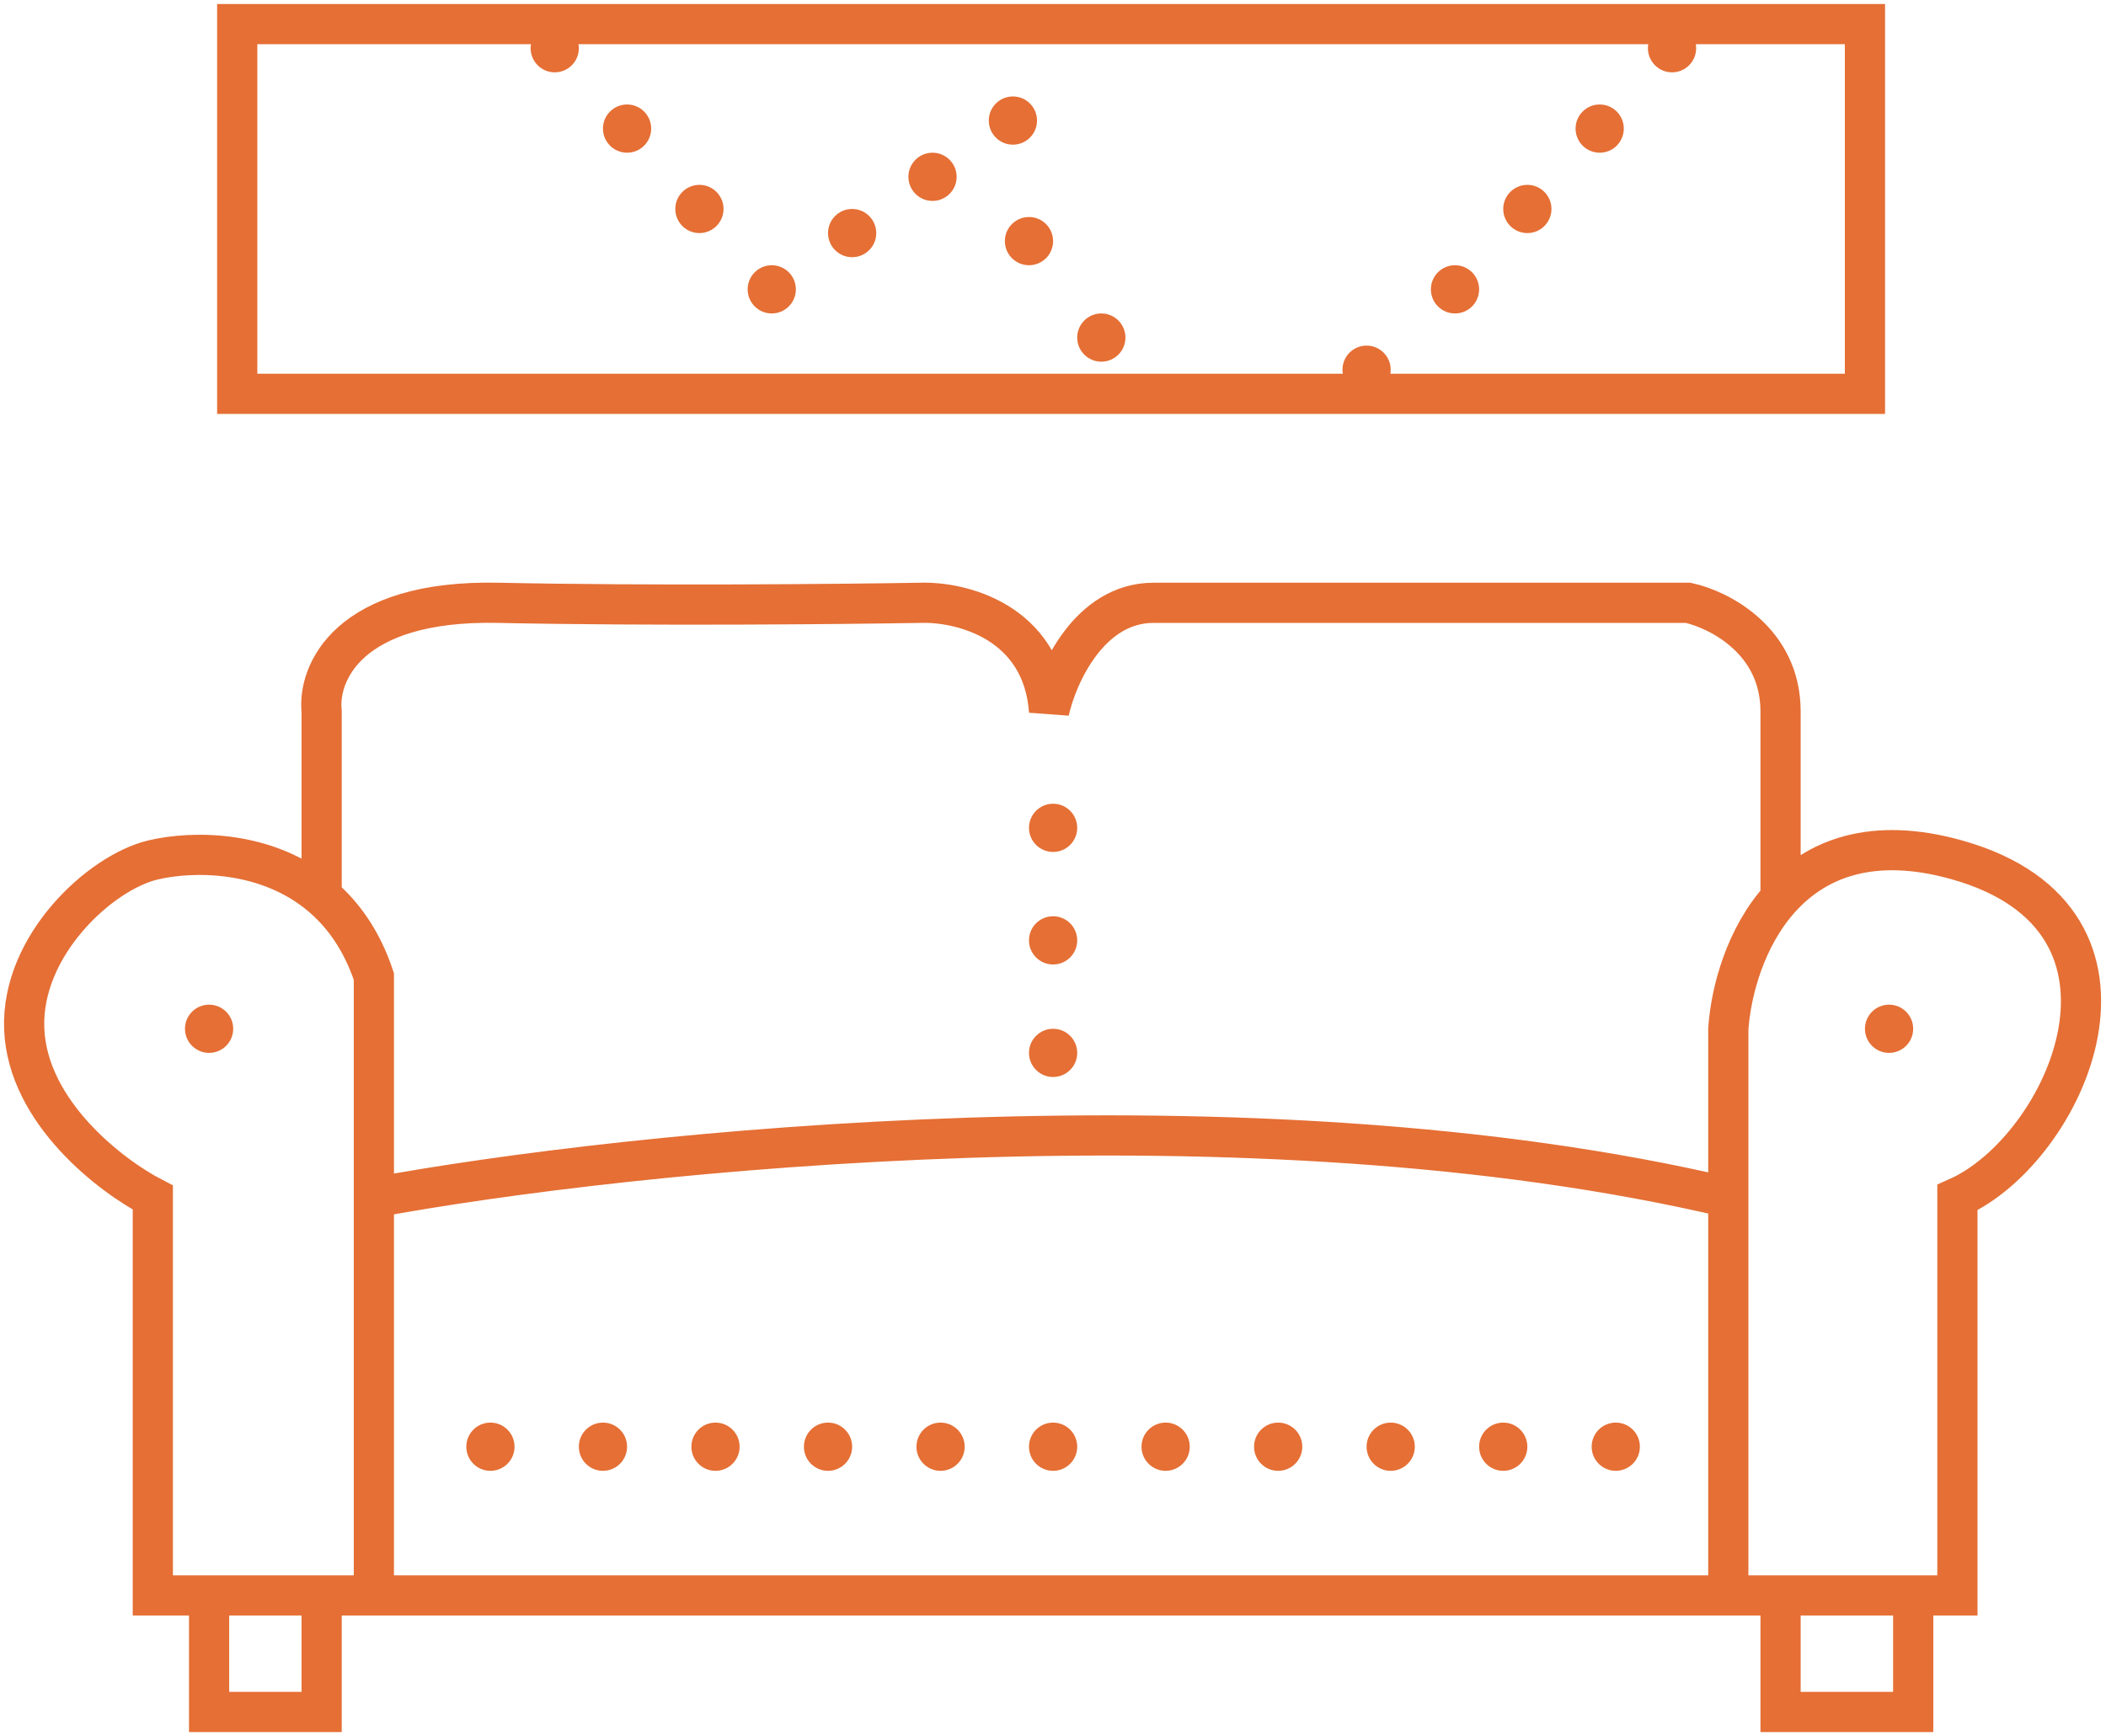
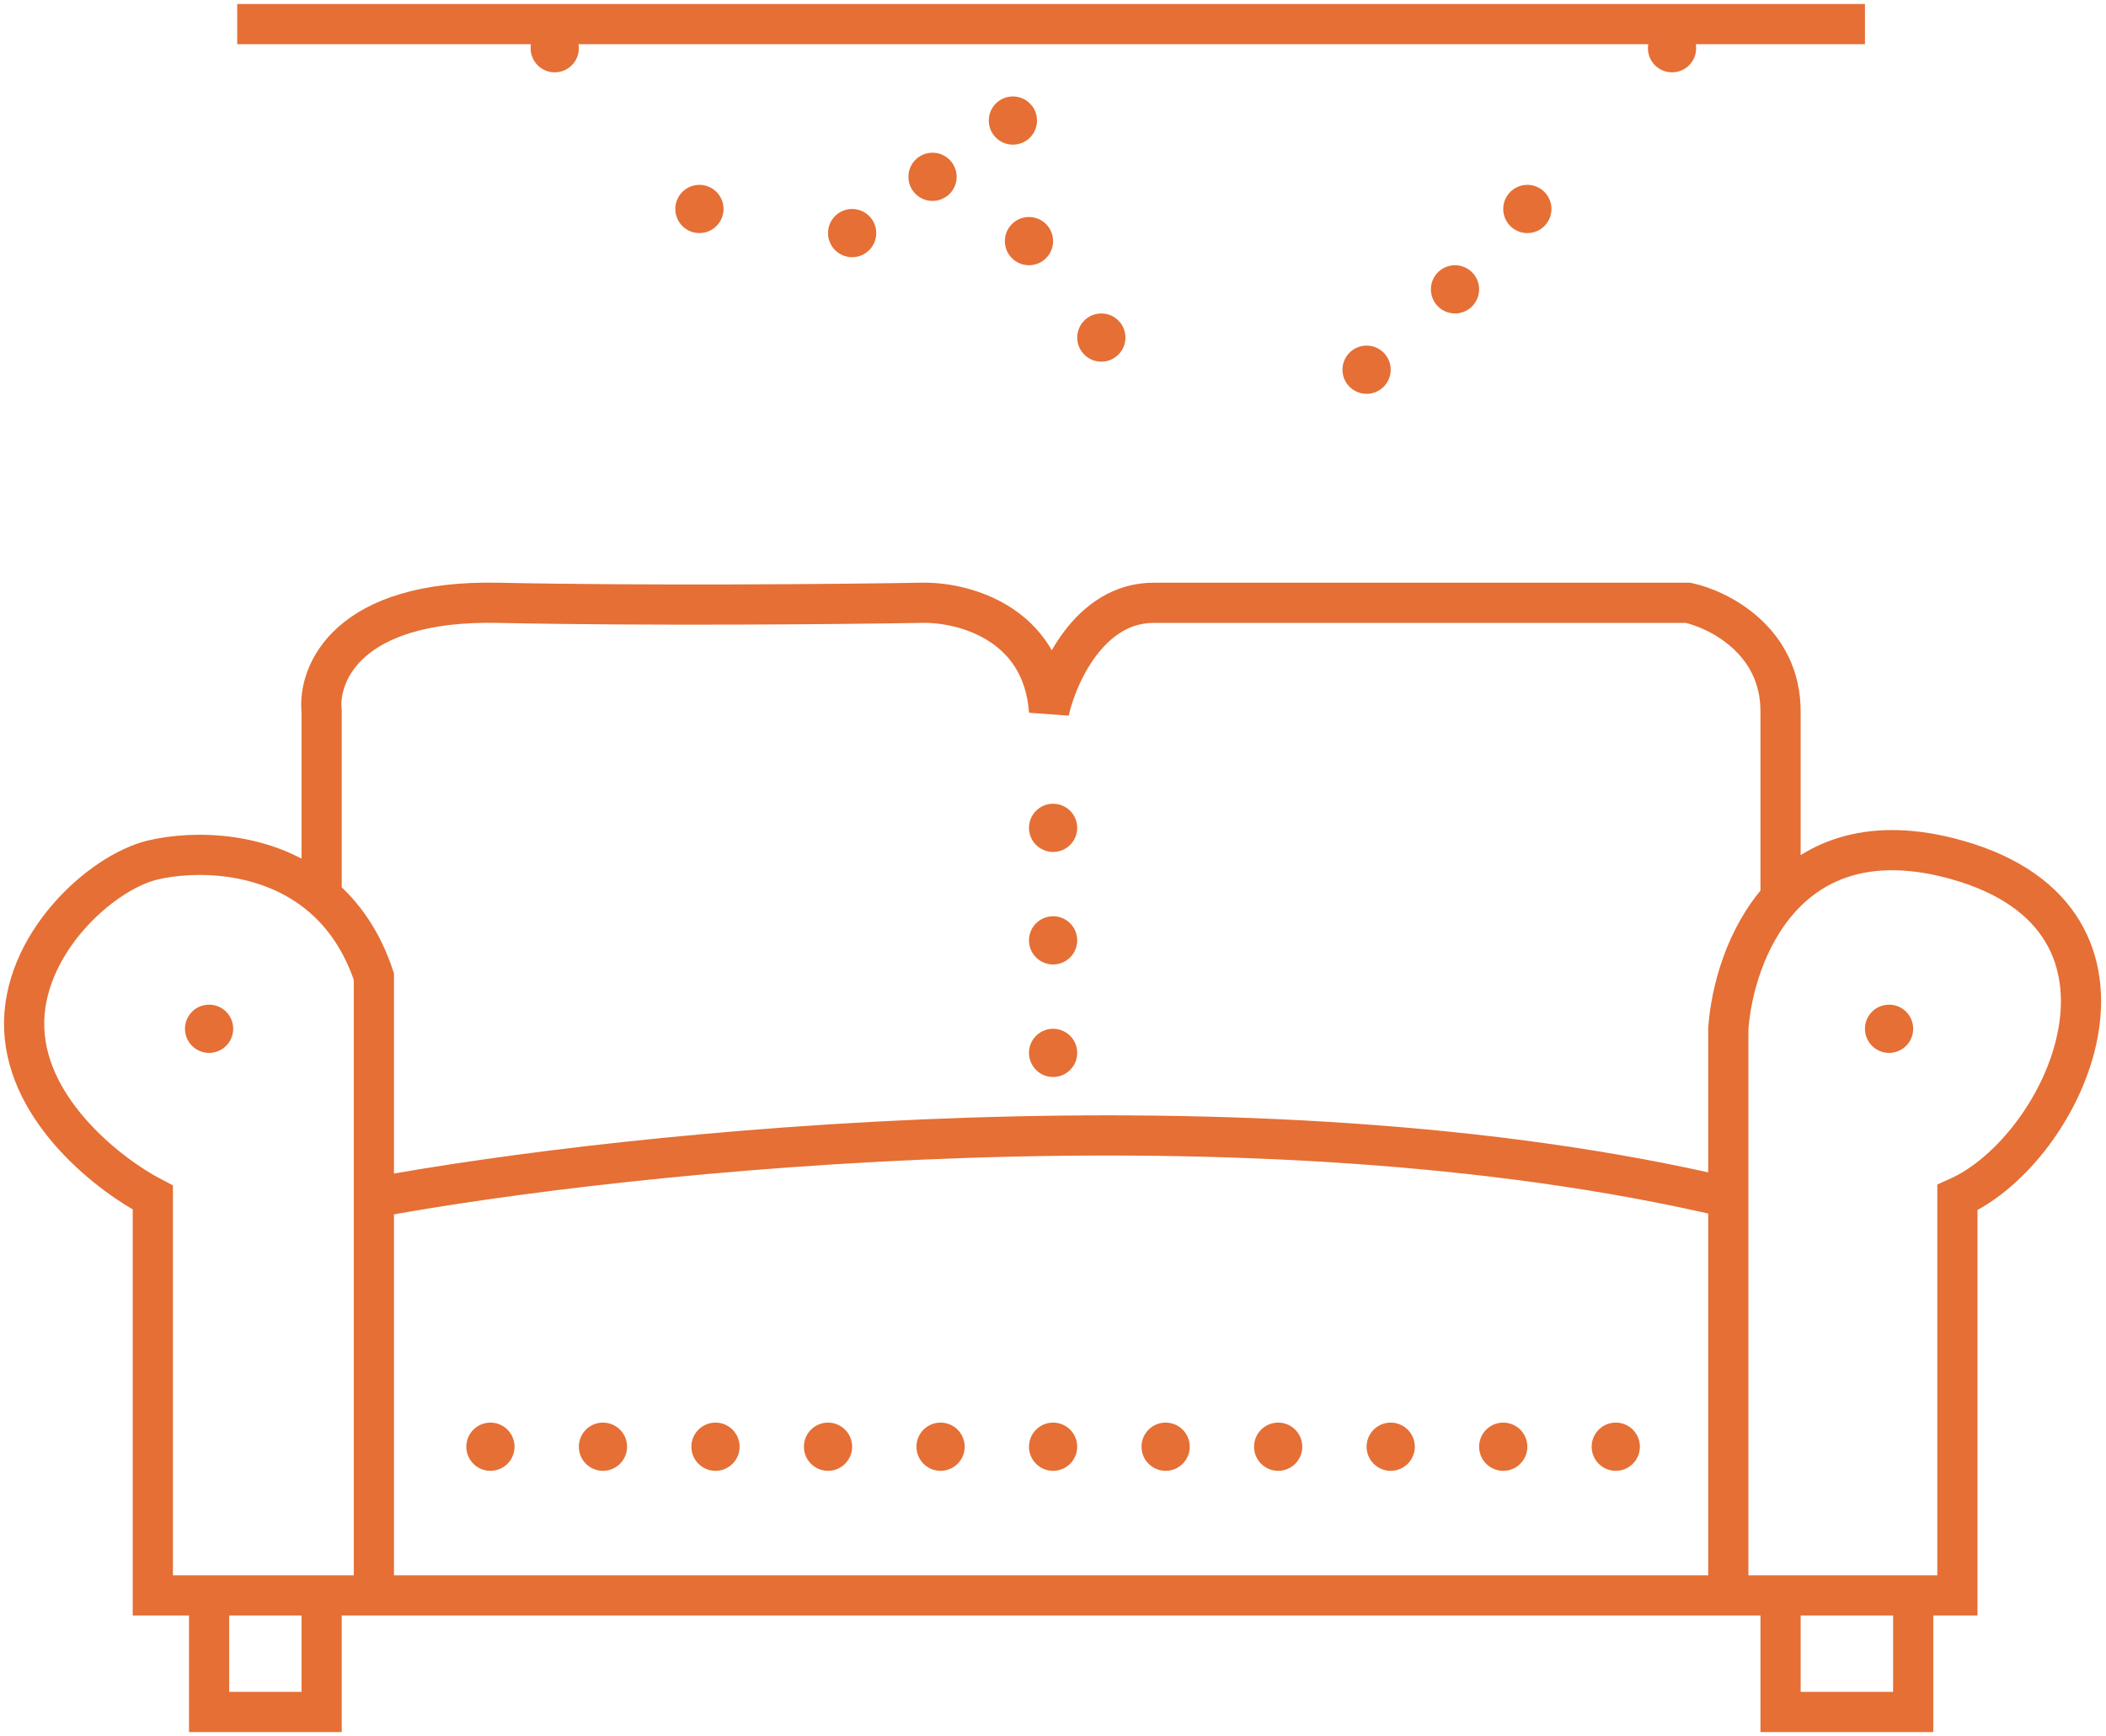
<svg xmlns="http://www.w3.org/2000/svg" width="262" height="216" viewBox="0 0 262 216" fill="none">
  <circle cx="26.012" cy="128" r="3" fill="#E56F35" />
  <path d="M46.513 198.501H40.013M46.513 198.501V149.001M46.513 198.501H215.013M215.013 198.501H221.513M215.013 198.501V149.001M221.513 198.501V213.001H238.013V198.501M221.513 198.501H238.013M238.013 198.501H243.513V149.001C257.013 143.001 270.013 114.502 243.513 107.001C232.872 103.989 225.902 106.898 221.513 111.743M26.013 198.501H19.012V149.001C13.845 146.334 3.412 138.401 3.012 128.001C2.612 117.601 12.512 108.548 19.012 107.001C24.012 105.811 33.248 105.76 40.013 111.514M26.013 198.501V213.001H40.013V198.501M26.013 198.501H40.013M40.013 111.514C42.718 113.815 45.027 117.045 46.513 121.501V149.001M40.013 111.514V88.501C39.513 83.834 43.213 74.601 62.013 75.001C80.813 75.401 104.846 75.168 114.513 75.001C119.513 74.835 129.713 77.302 130.513 88.501C131.513 84.001 135.513 75.001 143.513 75.001C151.513 75.001 191.179 75.001 210.013 75.001C213.846 75.835 221.513 79.702 221.513 88.501C221.513 97.3 221.513 107.662 221.513 111.743M221.513 111.743C217.157 116.552 215.345 123.269 215.013 128.001V149.001M46.513 149.001C78.013 143.168 155.813 135.002 215.013 149.001" stroke="#E56F35" stroke-width="5" />
  <circle cx="235.012" cy="128" r="3" fill="#E56F35" />
  <circle cx="131.012" cy="103" r="3" fill="#E56F35" />
  <circle cx="131.012" cy="117" r="3" fill="#E56F35" />
  <circle cx="131.012" cy="131" r="3" fill="#E56F35" />
-   <path d="M29.512 3V49H232.012V3H29.512Z" stroke="#E56F35" stroke-width="5" />
+   <path d="M29.512 3H232.012V3H29.512Z" stroke="#E56F35" stroke-width="5" />
  <circle cx="61.012" cy="180" r="3" fill="#E56F35" />
  <circle cx="75.012" cy="180" r="3" fill="#E56F35" />
  <circle cx="89.012" cy="180" r="3" fill="#E56F35" />
  <circle cx="103.012" cy="180" r="3" fill="#E56F35" />
  <circle cx="117.012" cy="180" r="3" fill="#E56F35" />
  <circle cx="131.012" cy="180" r="3" fill="#E56F35" />
  <circle cx="145.012" cy="180" r="3" fill="#E56F35" />
  <circle cx="159.012" cy="180" r="3" fill="#E56F35" />
  <circle cx="173.012" cy="180" r="3" fill="#E56F35" />
  <circle cx="187.012" cy="180" r="3" fill="#E56F35" />
  <circle cx="201.012" cy="180" r="3" fill="#E56F35" />
  <circle cx="69.012" cy="6" r="3" fill="#E56F35" />
-   <circle cx="78.012" cy="16" r="3" fill="#E56F35" />
  <circle cx="87.012" cy="26" r="3" fill="#E56F35" />
-   <circle cx="96.012" cy="36" r="3" fill="#E56F35" />
  <circle cx="106.012" cy="29" r="3" fill="#E56F35" />
  <circle cx="116.012" cy="22" r="3" fill="#E56F35" />
  <circle cx="126.012" cy="15" r="3" fill="#E56F35" />
  <circle cx="128.012" cy="30" r="3" fill="#E56F35" />
  <circle cx="137.012" cy="42" r="3" fill="#E56F35" />
  <circle cx="170.012" cy="46" r="3" fill="#E56F35" />
  <circle cx="181.012" cy="36" r="3" fill="#E56F35" />
  <circle cx="190.012" cy="26" r="3" fill="#E56F35" />
-   <circle cx="199.012" cy="16" r="3" fill="#E56F35" />
  <circle cx="208.012" cy="6" r="3" fill="#E56F35" />
</svg>